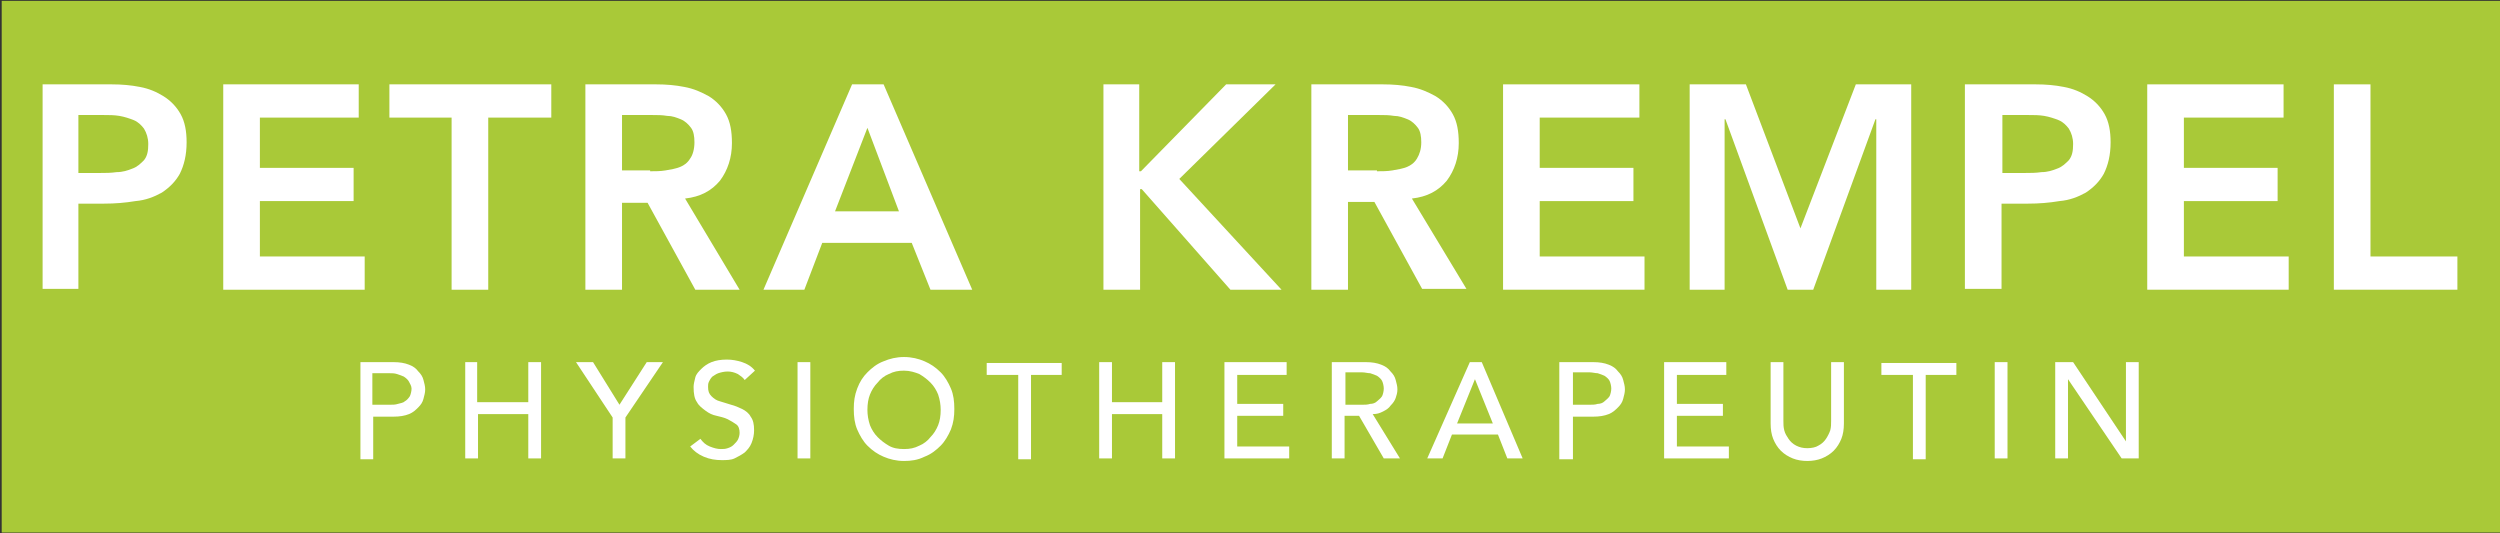
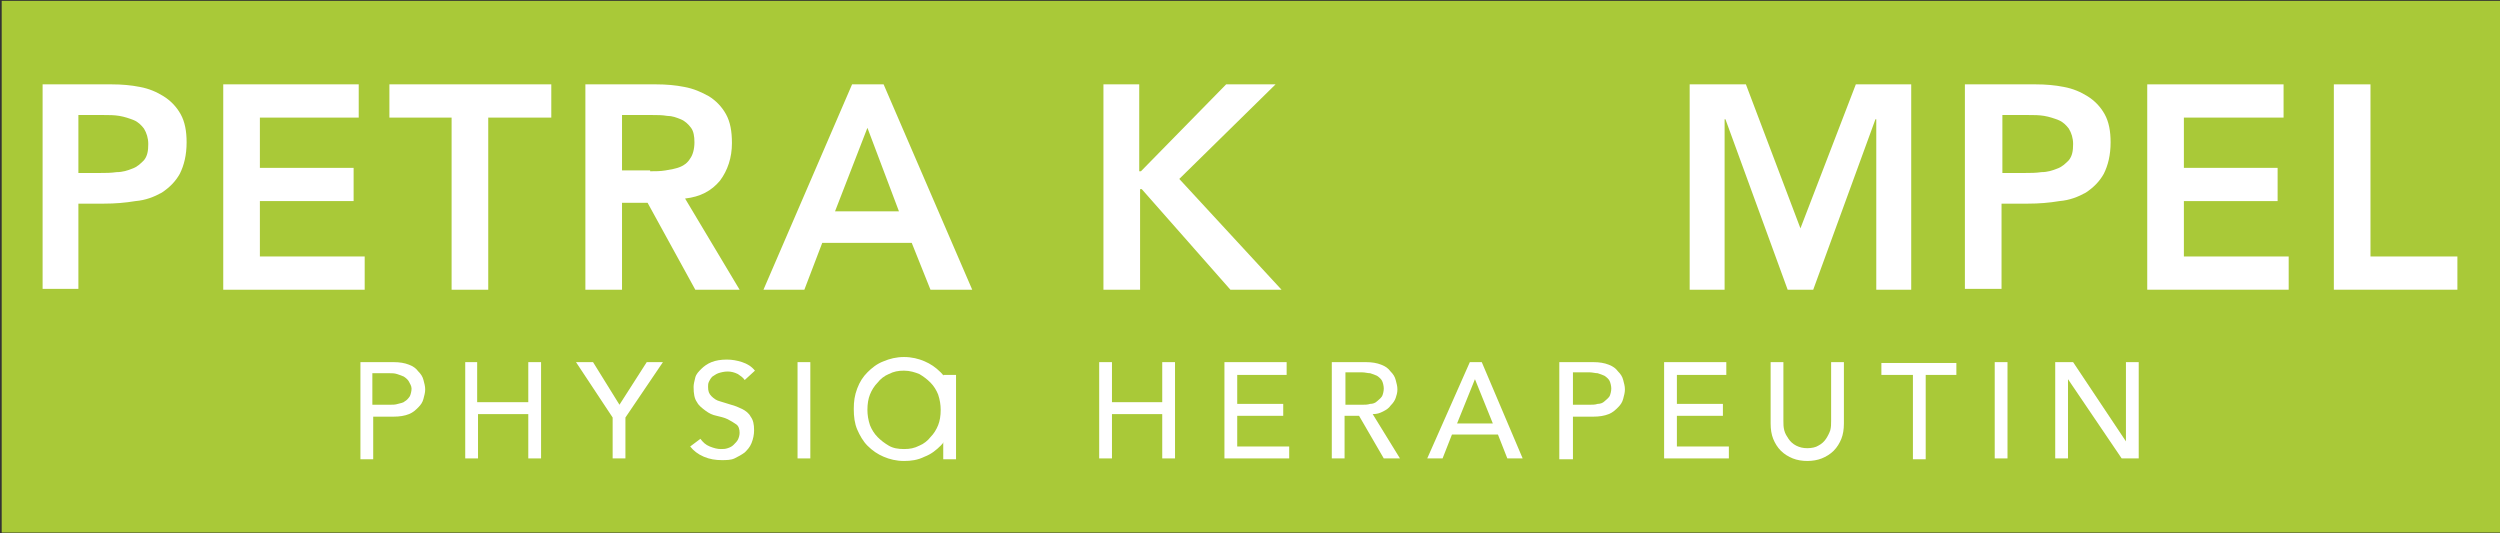
<svg xmlns="http://www.w3.org/2000/svg" version="1.1" id="Ebene_1" x="0px" y="0px" viewBox="0 0 293.4 62.6" style="enable-background:new 0 0 293.4 62.6;" xml:space="preserve">
  <rect x="0" y="0" width="293.4" height="62.6" fill="#333333" stroke="none" />
  <style type="text/css">
	.st0{fill:#A9C938;}
	.st1{fill:#FFFFFF;}
</style>
  <rect x="0.2" y="0.1" class="st0" width="293.2" height="62.4" />
  <g>
    <path class="st1" d="M5,9.9h8.1c1.2,0,2.3,0.1,3.3,0.3c1.1,0.2,2,0.6,2.8,1.1c0.8,0.5,1.5,1.2,2,2.1c0.5,0.9,0.7,2,0.7,3.3   c0,1.5-0.3,2.7-0.8,3.7c-0.5,0.9-1.2,1.6-2.1,2.2c-0.9,0.5-1.9,0.9-3.1,1c-1.2,0.2-2.4,0.3-3.7,0.3H9.2v10H5V9.9z M11.8,20.3   c0.6,0,1.2,0,1.9-0.1c0.7,0,1.3-0.2,1.8-0.4c0.6-0.2,1-0.6,1.4-1c0.4-0.5,0.5-1.1,0.5-1.9c0-0.7-0.2-1.3-0.5-1.8   c-0.3-0.4-0.7-0.8-1.2-1c-0.5-0.2-1.1-0.4-1.7-0.5c-0.6-0.1-1.2-0.1-1.8-0.1H9.2v6.8H11.8z" />
    <path class="st1" d="M26.2,9.9h15.9v3.9H30.5v5.9h11v3.9h-11v6.5h12.3V34H26.2V9.9z" />
    <path class="st1" d="M53.1,13.8h-7.4V9.9h19v3.9h-7.4V34h-4.3V13.8z" />
    <path class="st1" d="M68.7,9.9H77c1.2,0,2.3,0.1,3.3,0.3c1.1,0.2,2,0.6,2.9,1.1c0.8,0.5,1.5,1.2,2,2.1c0.5,0.9,0.7,2,0.7,3.4   c0,1.7-0.5,3.2-1.4,4.4c-1,1.2-2.3,1.9-4.1,2.1L86.8,34h-5.2l-5.6-10.2H73V34h-4.3V9.9z M76.3,20.1c0.6,0,1.2,0,1.8-0.1   c0.6-0.1,1.2-0.2,1.7-0.4c0.5-0.2,0.9-0.5,1.2-1c0.3-0.4,0.5-1.1,0.5-1.9c0-0.7-0.1-1.3-0.4-1.7c-0.3-0.4-0.7-0.8-1.2-1   c-0.5-0.2-1-0.4-1.6-0.4c-0.6-0.1-1.1-0.1-1.7-0.1H73v6.5H76.3z" />
    <path class="st1" d="M100,9.9h3.7L114.1,34h-4.9l-2.2-5.5H96.5L94.4,34h-4.8L100,9.9z M105.5,24.8l-3.7-9.8L98,24.8H105.5z" />
    <path class="st1" d="M129.4,9.9h4.3v10.2h0.2l10-10.2h5.8L138.4,21l12,13h-6l-10.4-11.8h-0.2V34h-4.3V9.9z" />
-     <path class="st1" d="M153.9,9.9h8.4c1.2,0,2.3,0.1,3.3,0.3c1.1,0.2,2,0.6,2.9,1.1c0.8,0.5,1.5,1.2,2,2.1c0.5,0.9,0.7,2,0.7,3.4   c0,1.7-0.5,3.2-1.4,4.4c-1,1.2-2.3,1.9-4.1,2.1l6.4,10.6h-5.2l-5.6-10.2h-3.1V34h-4.3V9.9z M161.6,20.1c0.6,0,1.2,0,1.8-0.1   c0.6-0.1,1.2-0.2,1.7-0.4c0.5-0.2,0.9-0.5,1.2-1s0.5-1.1,0.5-1.9c0-0.7-0.1-1.3-0.4-1.7s-0.7-0.8-1.2-1c-0.5-0.2-1-0.4-1.6-0.4   c-0.6-0.1-1.1-0.1-1.7-0.1h-3.7v6.5H161.6z" />
-     <path class="st1" d="M176.5,9.9h15.9v3.9h-11.7v5.9h11v3.9h-11v6.5h12.3V34h-16.6V9.9z" />
    <path class="st1" d="M198.4,9.9h6.5l6.4,16.9l6.5-16.9h6.5V34h-4.1V14h-0.1l-7.3,20h-3l-7.3-20h-0.1v20h-4.1V9.9z" />
    <path class="st1" d="M230.8,9.9h8.1c1.2,0,2.3,0.1,3.3,0.3c1.1,0.2,2,0.6,2.8,1.1c0.8,0.5,1.5,1.2,2,2.1c0.5,0.9,0.7,2,0.7,3.3   c0,1.5-0.3,2.7-0.8,3.7c-0.5,0.9-1.2,1.6-2.1,2.2c-0.9,0.5-1.9,0.9-3.1,1c-1.2,0.2-2.4,0.3-3.7,0.3h-3.1v10h-4.3V9.9z M237.7,20.3   c0.6,0,1.2,0,1.9-0.1c0.7,0,1.3-0.2,1.8-0.4c0.6-0.2,1-0.6,1.4-1c0.4-0.5,0.5-1.1,0.5-1.9c0-0.7-0.2-1.3-0.5-1.8   c-0.3-0.4-0.7-0.8-1.2-1c-0.5-0.2-1.1-0.4-1.7-0.5c-0.6-0.1-1.2-0.1-1.8-0.1h-3.1v6.8H237.7z" />
    <path class="st1" d="M252,9.9H268v3.9h-11.7v5.9h11v3.9h-11v6.5h12.3V34H252V9.9z" />
    <path class="st1" d="M273.9,9.9h4.3v20.2h10.2V34h-14.5V9.9z" />
  </g>
  <g>
    <path class="st1" d="M42.2,42.5h4c0.7,0,1.3,0.1,1.8,0.3s0.8,0.4,1.1,0.8c0.3,0.3,0.5,0.6,0.6,1c0.1,0.4,0.2,0.7,0.2,1.1   c0,0.4-0.1,0.7-0.2,1.1c-0.1,0.4-0.3,0.7-0.6,1c-0.3,0.3-0.6,0.6-1.1,0.8s-1.1,0.3-1.8,0.3h-2.4v5h-1.5V42.5z M43.8,47.5h2   c0.3,0,0.6,0,0.9-0.1s0.6-0.1,0.8-0.3c0.2-0.1,0.4-0.3,0.6-0.6c0.1-0.2,0.2-0.6,0.2-0.9S48.1,45,48,44.8c-0.1-0.2-0.3-0.4-0.6-0.6   c-0.2-0.1-0.5-0.2-0.8-0.3s-0.6-0.1-0.9-0.1h-2V47.5z" />
    <path class="st1" d="M54.5,42.5h1.5v4.7H62v-4.7h1.5v11.3H62v-5.2h-5.9v5.2h-1.5V42.5z" />
    <path class="st1" d="M71.9,49l-4.3-6.5h2l3.1,5l3.2-5h1.9L73.4,49v4.8h-1.5V49z" />
    <path class="st1" d="M82.2,51.5c0.3,0.4,0.6,0.7,1.1,0.9s0.9,0.3,1.3,0.3c0.3,0,0.5,0,0.8-0.1c0.3-0.1,0.5-0.2,0.7-0.4   c0.2-0.2,0.4-0.4,0.5-0.6c0.1-0.2,0.2-0.5,0.2-0.8c0-0.4-0.1-0.8-0.4-1c-0.3-0.2-0.6-0.4-1-0.6c-0.4-0.2-0.9-0.3-1.3-0.4   c-0.5-0.1-0.9-0.3-1.3-0.6s-0.8-0.6-1-1c-0.3-0.4-0.4-1-0.4-1.8c0-0.3,0.1-0.7,0.2-1.1s0.4-0.7,0.7-1c0.3-0.3,0.7-0.6,1.2-0.8   c0.5-0.2,1.1-0.3,1.8-0.3c0.6,0,1.2,0.1,1.8,0.3c0.6,0.2,1.1,0.5,1.5,1l-1.2,1.1c-0.2-0.3-0.5-0.5-0.8-0.7   c-0.4-0.2-0.8-0.3-1.2-0.3c-0.4,0-0.8,0.1-1.1,0.2c-0.3,0.1-0.5,0.3-0.7,0.4c-0.2,0.2-0.3,0.4-0.4,0.6c-0.1,0.2-0.1,0.4-0.1,0.6   c0,0.5,0.1,0.8,0.4,1.1c0.3,0.3,0.6,0.5,1,0.6s0.9,0.3,1.3,0.4s0.9,0.3,1.3,0.5s0.8,0.5,1,0.9c0.3,0.4,0.4,0.9,0.4,1.6   c0,0.5-0.1,1-0.3,1.5s-0.5,0.8-0.8,1.1c-0.4,0.3-0.8,0.5-1.2,0.7s-1,0.2-1.5,0.2c-0.7,0-1.4-0.1-2.1-0.4c-0.7-0.3-1.2-0.7-1.6-1.2   L82.2,51.5z" />
    <path class="st1" d="M93.6,42.5h1.5v11.3h-1.5V42.5z" />
    <path class="st1" d="M106.1,54.1c-0.9,0-1.7-0.2-2.4-0.5c-0.7-0.3-1.3-0.7-1.9-1.3c-0.5-0.5-0.9-1.2-1.2-1.9   c-0.3-0.7-0.4-1.5-0.4-2.4s0.1-1.6,0.4-2.4s0.7-1.4,1.2-1.9c0.5-0.5,1.1-1,1.9-1.3c0.7-0.3,1.5-0.5,2.4-0.5c0.9,0,1.7,0.2,2.4,0.5   c0.7,0.3,1.3,0.7,1.9,1.3c0.5,0.5,0.9,1.2,1.2,1.9c0.3,0.7,0.4,1.5,0.4,2.4s-0.1,1.6-0.4,2.4c-0.3,0.7-0.7,1.4-1.2,1.9   c-0.5,0.5-1.1,1-1.9,1.3C107.7,54,106.9,54.1,106.1,54.1z M106.1,52.7c0.7,0,1.2-0.1,1.8-0.4c0.5-0.2,1-0.6,1.3-1   c0.4-0.4,0.7-0.9,0.9-1.4c0.2-0.5,0.3-1.1,0.3-1.8c0-0.6-0.1-1.2-0.3-1.8c-0.2-0.5-0.5-1-0.9-1.4c-0.4-0.4-0.8-0.7-1.3-1   c-0.5-0.2-1.1-0.4-1.8-0.4c-0.7,0-1.2,0.1-1.8,0.4c-0.5,0.2-1,0.6-1.3,1c-0.4,0.4-0.7,0.9-0.9,1.4c-0.2,0.5-0.3,1.1-0.3,1.8   c0,0.6,0.1,1.2,0.3,1.8c0.2,0.5,0.5,1,0.9,1.4c0.4,0.4,0.8,0.7,1.3,1C104.8,52.6,105.4,52.7,106.1,52.7z" />
-     <path class="st1" d="M119.4,44h-3.6v-1.4h8.8V44h-3.6v9.9h-1.5V44z" />
+     <path class="st1" d="M119.4,44h-3.6v-1.4V44h-3.6v9.9h-1.5V44z" />
    <path class="st1" d="M129,42.5h1.5v4.7h5.9v-4.7h1.5v11.3h-1.5v-5.2h-5.9v5.2H129V42.5z" />
    <path class="st1" d="M143.7,42.5h7.3V44h-5.8v3.4h5.4v1.4h-5.4v3.6h6.1v1.4h-7.6V42.5z" />
    <path class="st1" d="M156.3,42.5h4c0.7,0,1.3,0.1,1.8,0.3c0.5,0.2,0.8,0.4,1.1,0.8c0.3,0.3,0.5,0.6,0.6,1s0.2,0.7,0.2,1.1   c0,0.4-0.1,0.7-0.2,1s-0.3,0.6-0.6,0.9c-0.2,0.3-0.5,0.5-0.9,0.7s-0.7,0.3-1.2,0.3l3.2,5.2h-1.9l-2.9-5h-1.7v5h-1.5V42.5z    M157.9,47.5h2c0.3,0,0.6,0,0.9-0.1c0.3,0,0.6-0.1,0.8-0.3s0.4-0.3,0.6-0.6c0.1-0.2,0.2-0.6,0.2-0.9s-0.1-0.7-0.2-0.9   c-0.1-0.2-0.3-0.4-0.6-0.6c-0.2-0.1-0.5-0.2-0.8-0.3c-0.3,0-0.6-0.1-0.9-0.1h-2V47.5z" />
    <path class="st1" d="M172.5,42.5h1.4l4.8,11.3h-1.8l-1.1-2.8h-5.4l-1.1,2.8h-1.8L172.5,42.5z M175.2,49.7l-2.1-5.2h0l-2.1,5.2   H175.2z" />
    <path class="st1" d="M183,42.5h4c0.7,0,1.3,0.1,1.8,0.3c0.5,0.2,0.8,0.4,1.1,0.8c0.3,0.3,0.5,0.6,0.6,1s0.2,0.7,0.2,1.1   c0,0.4-0.1,0.7-0.2,1.1c-0.1,0.4-0.3,0.7-0.6,1c-0.3,0.3-0.6,0.6-1.1,0.8c-0.5,0.2-1.1,0.3-1.8,0.3h-2.4v5H183V42.5z M184.6,47.5h2   c0.3,0,0.6,0,0.9-0.1c0.3,0,0.6-0.1,0.8-0.3s0.4-0.3,0.6-0.6c0.1-0.2,0.2-0.6,0.2-0.9s-0.1-0.7-0.2-0.9c-0.1-0.2-0.3-0.4-0.6-0.6   c-0.2-0.1-0.5-0.2-0.8-0.3c-0.3,0-0.6-0.1-0.9-0.1h-2V47.5z" />
    <path class="st1" d="M195.3,42.5h7.3V44h-5.8v3.4h5.4v1.4h-5.4v3.6h6.1v1.4h-7.6V42.5z" />
    <path class="st1" d="M209.3,42.5v6.9c0,0.4,0,0.7,0.1,1.1c0.1,0.4,0.3,0.7,0.5,1c0.2,0.3,0.5,0.6,0.9,0.8c0.4,0.2,0.8,0.3,1.3,0.3   s1-0.1,1.3-0.3c0.4-0.2,0.7-0.5,0.9-0.8c0.2-0.3,0.4-0.7,0.5-1c0.1-0.4,0.1-0.7,0.1-1.1v-6.9h1.5v7.2c0,0.7-0.1,1.3-0.3,1.8   c-0.2,0.5-0.5,1-0.9,1.4c-0.4,0.4-0.9,0.7-1.4,0.9c-0.5,0.2-1.1,0.3-1.7,0.3c-0.6,0-1.2-0.1-1.7-0.3c-0.5-0.2-1-0.5-1.4-0.9   c-0.4-0.4-0.7-0.9-0.9-1.4c-0.2-0.5-0.3-1.1-0.3-1.8v-7.2H209.3z" />
    <path class="st1" d="M224.4,44h-3.6v-1.4h8.8V44h-3.6v9.9h-1.5V44z" />
    <path class="st1" d="M234.1,42.5h1.5v11.3h-1.5V42.5z" />
    <path class="st1" d="M241.3,42.5h2l6.2,9.3h0v-9.3h1.5v11.3h-2l-6.3-9.3h0v9.3h-1.5V42.5z" />
  </g>
</svg>